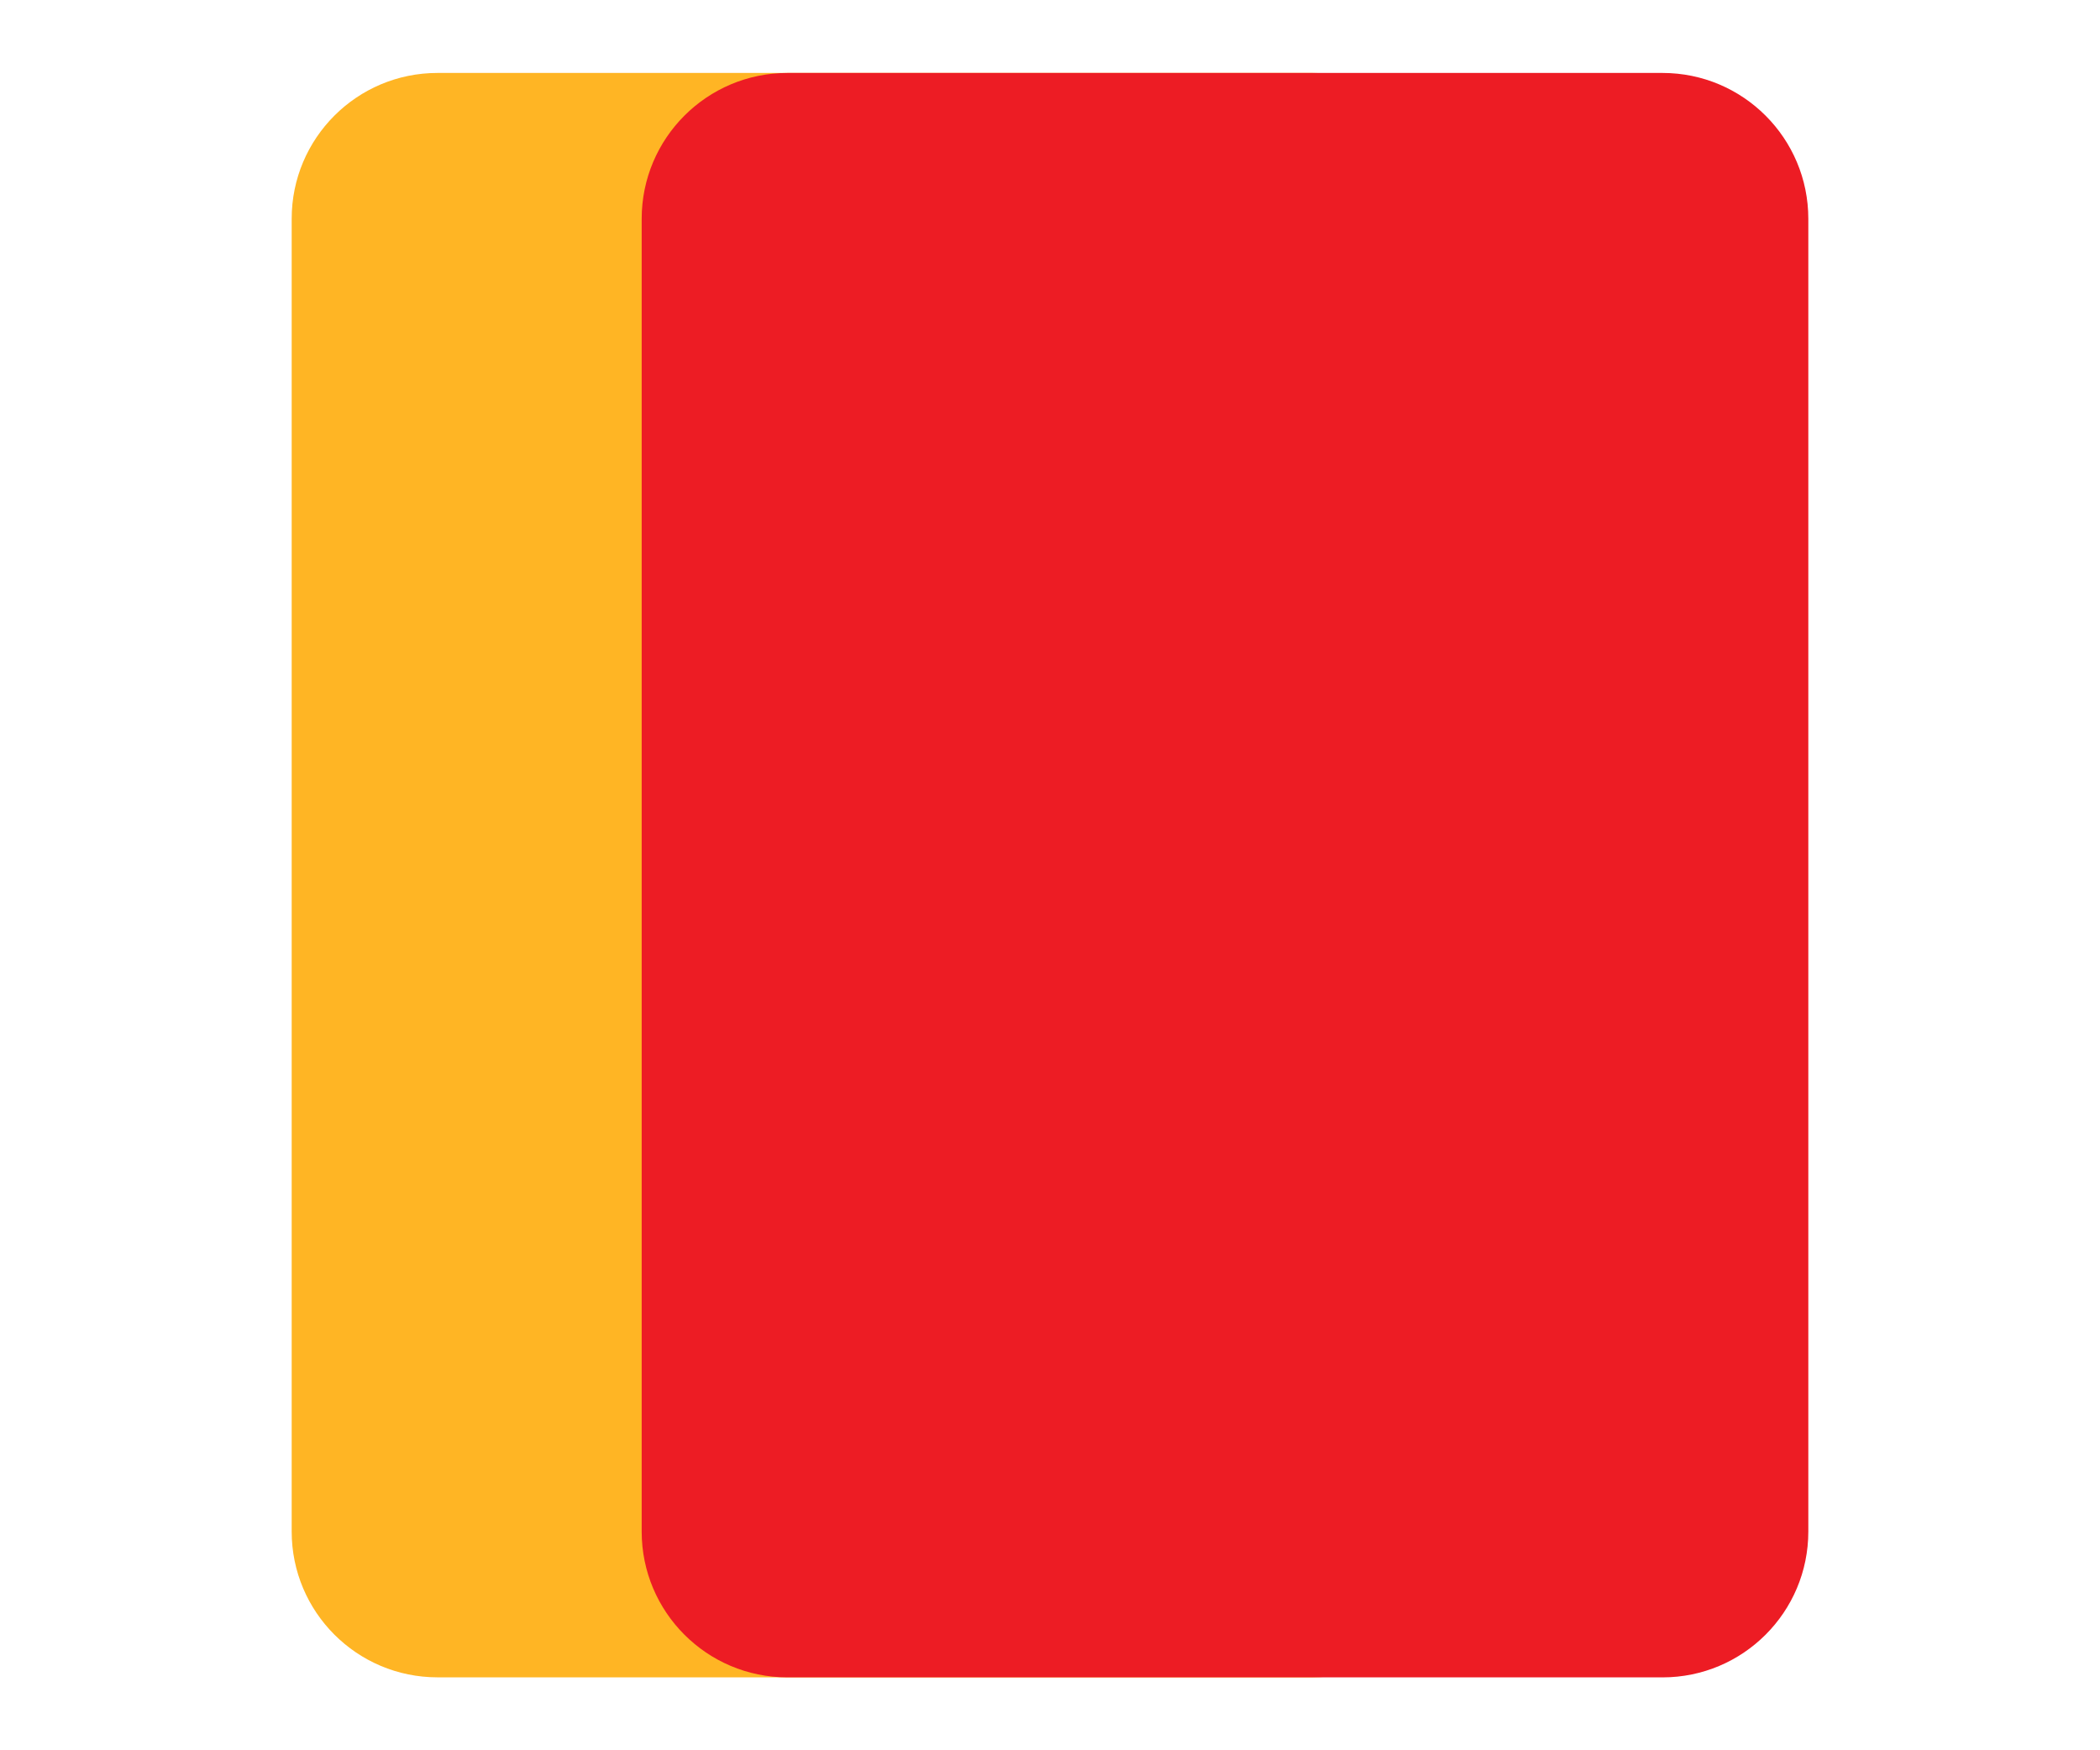
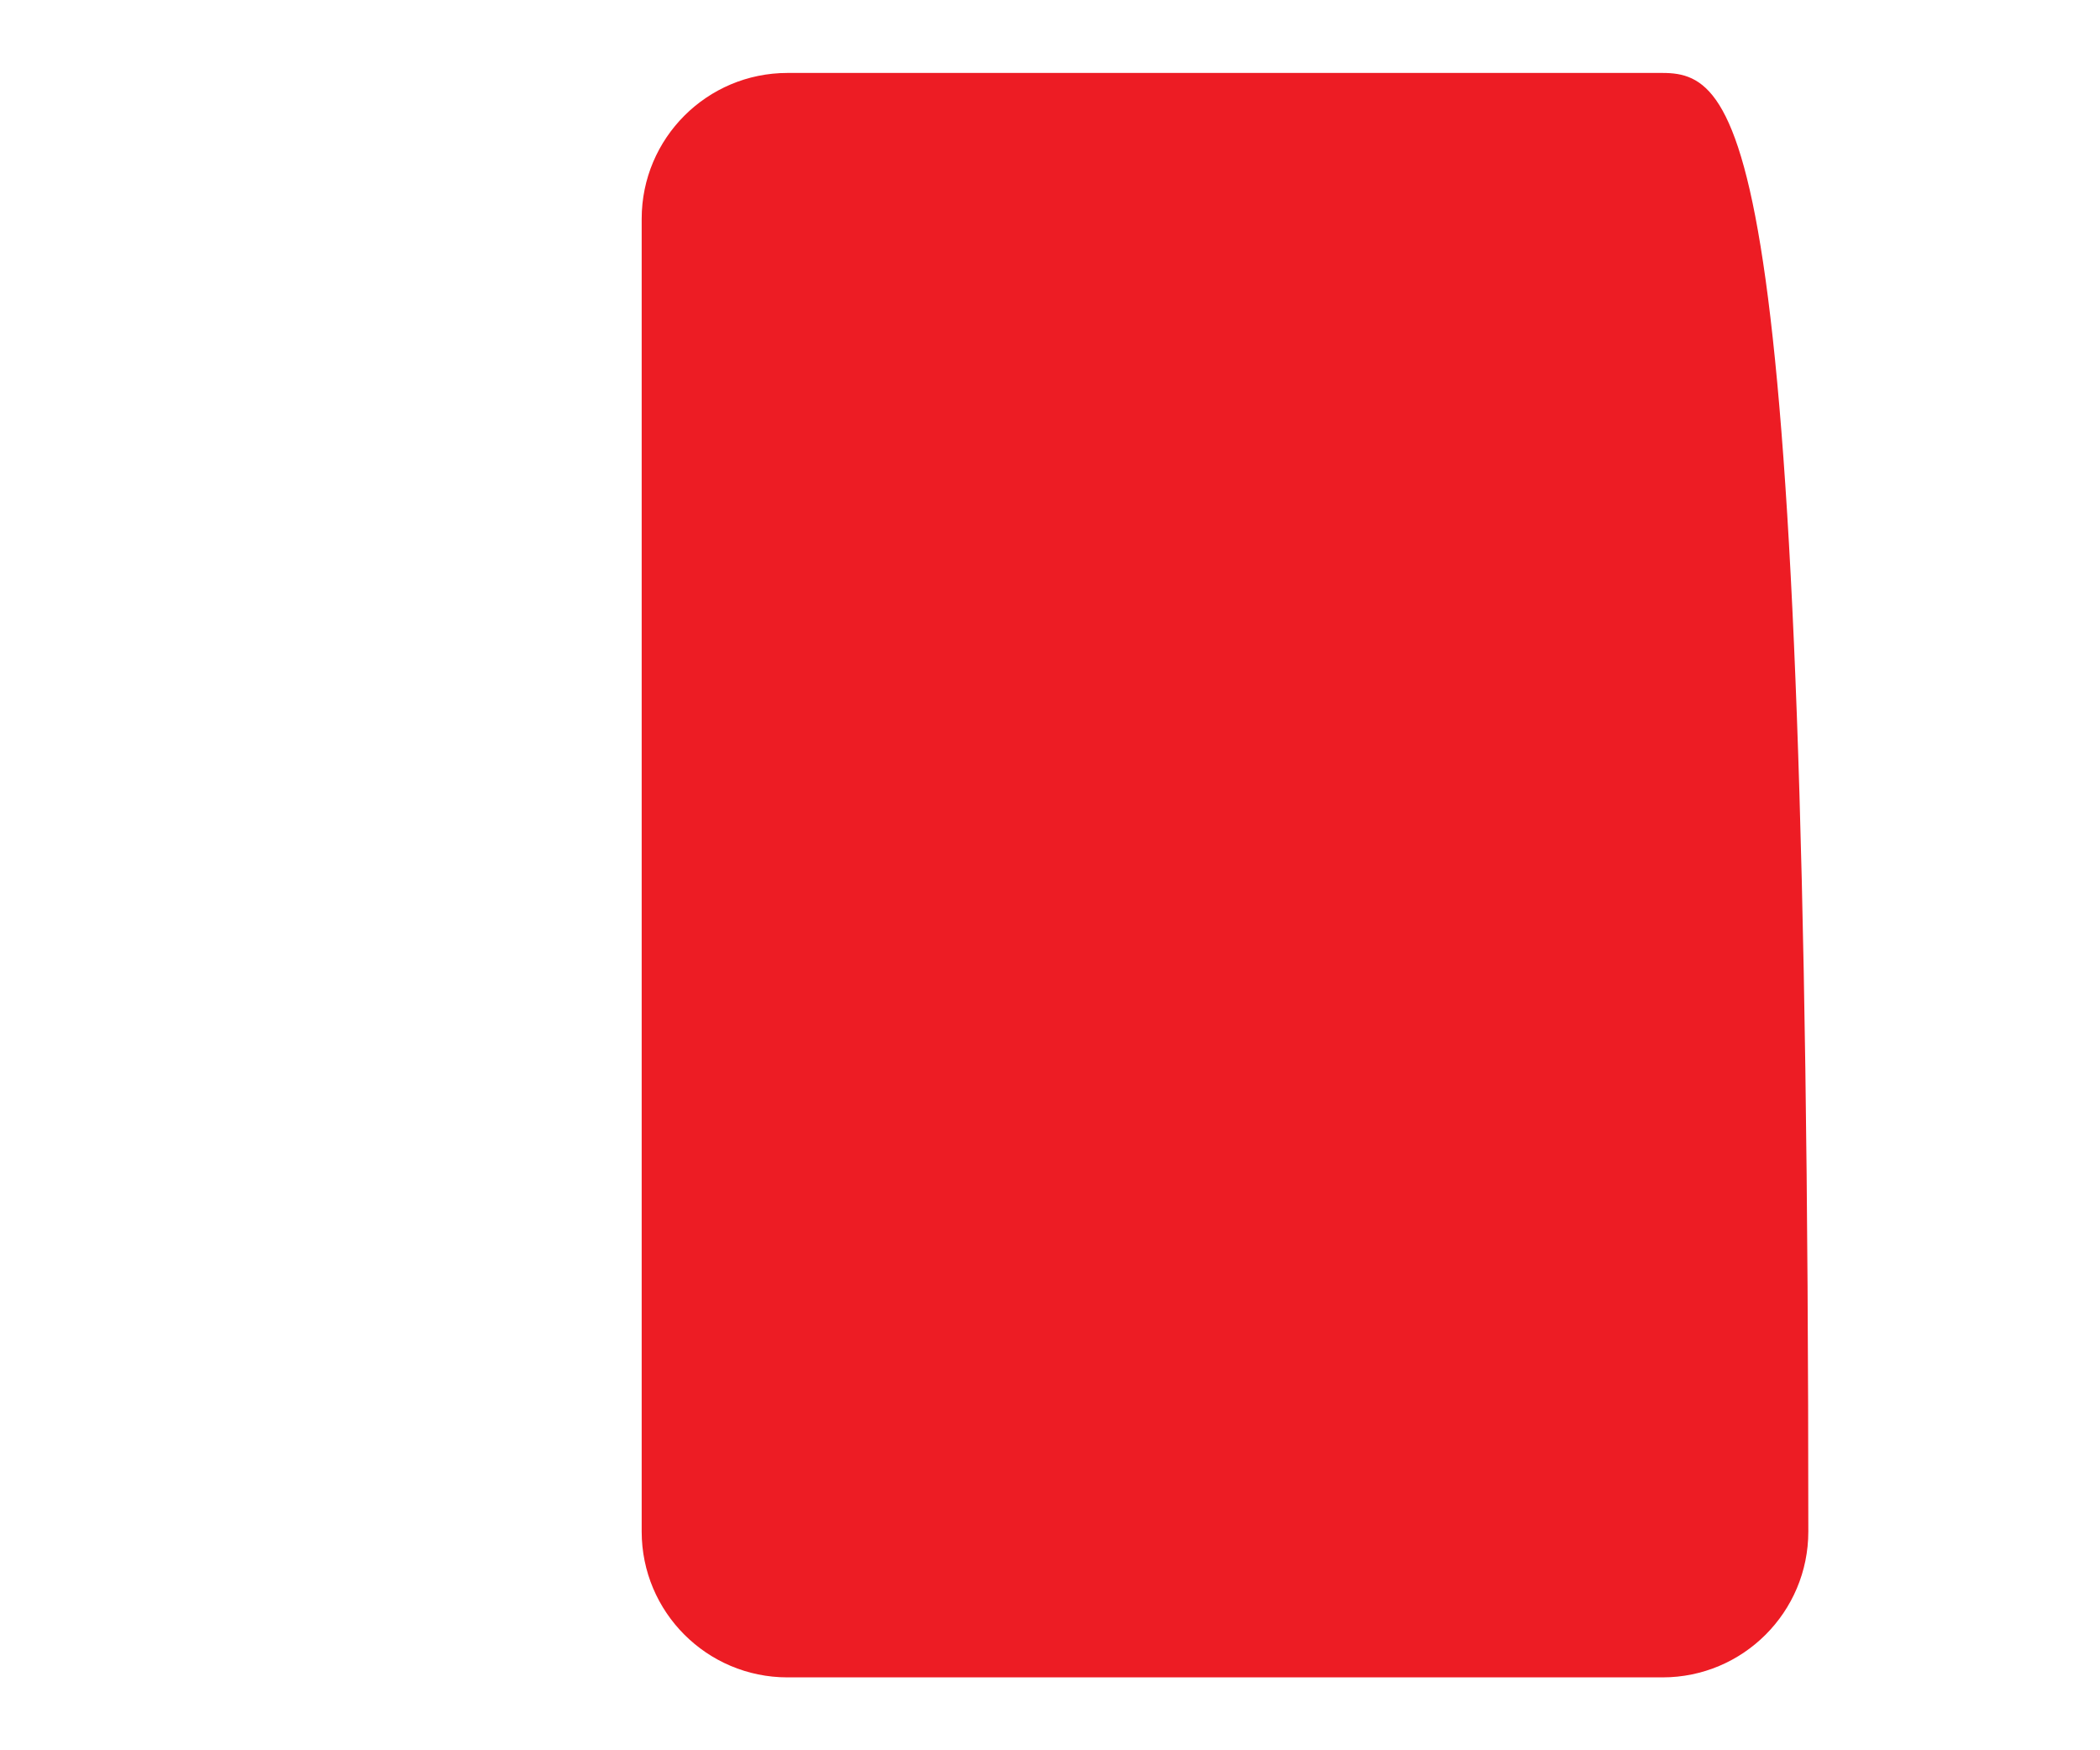
<svg xmlns="http://www.w3.org/2000/svg" width="48" height="40" viewBox="0 0 48 40" fill="none">
-   <path d="M33.333 35L33.333 5C33.333 3.159 31.841 1.667 30 1.667L10 1.667C8.159 1.667 6.667 3.159 6.667 5L6.667 35C6.667 36.841 8.159 38.333 10 38.333L30 38.333C31.841 38.333 33.333 36.841 33.333 35Z" fill="#FFB524" />
-   <path d="M41.333 35.001L41.333 5.001C41.333 3.16 39.841 1.667 38 1.667L18 1.667C16.159 1.667 14.667 3.16 14.667 5.001L14.667 35.001C14.667 36.842 16.159 38.334 18 38.334L38 38.334C39.841 38.334 41.333 36.842 41.333 35.001Z" fill="#ED1C24" />
+   <path d="M41.333 35.001C41.333 3.16 39.841 1.667 38 1.667L18 1.667C16.159 1.667 14.667 3.16 14.667 5.001L14.667 35.001C14.667 36.842 16.159 38.334 18 38.334L38 38.334C39.841 38.334 41.333 36.842 41.333 35.001Z" fill="#ED1C24" />
</svg>